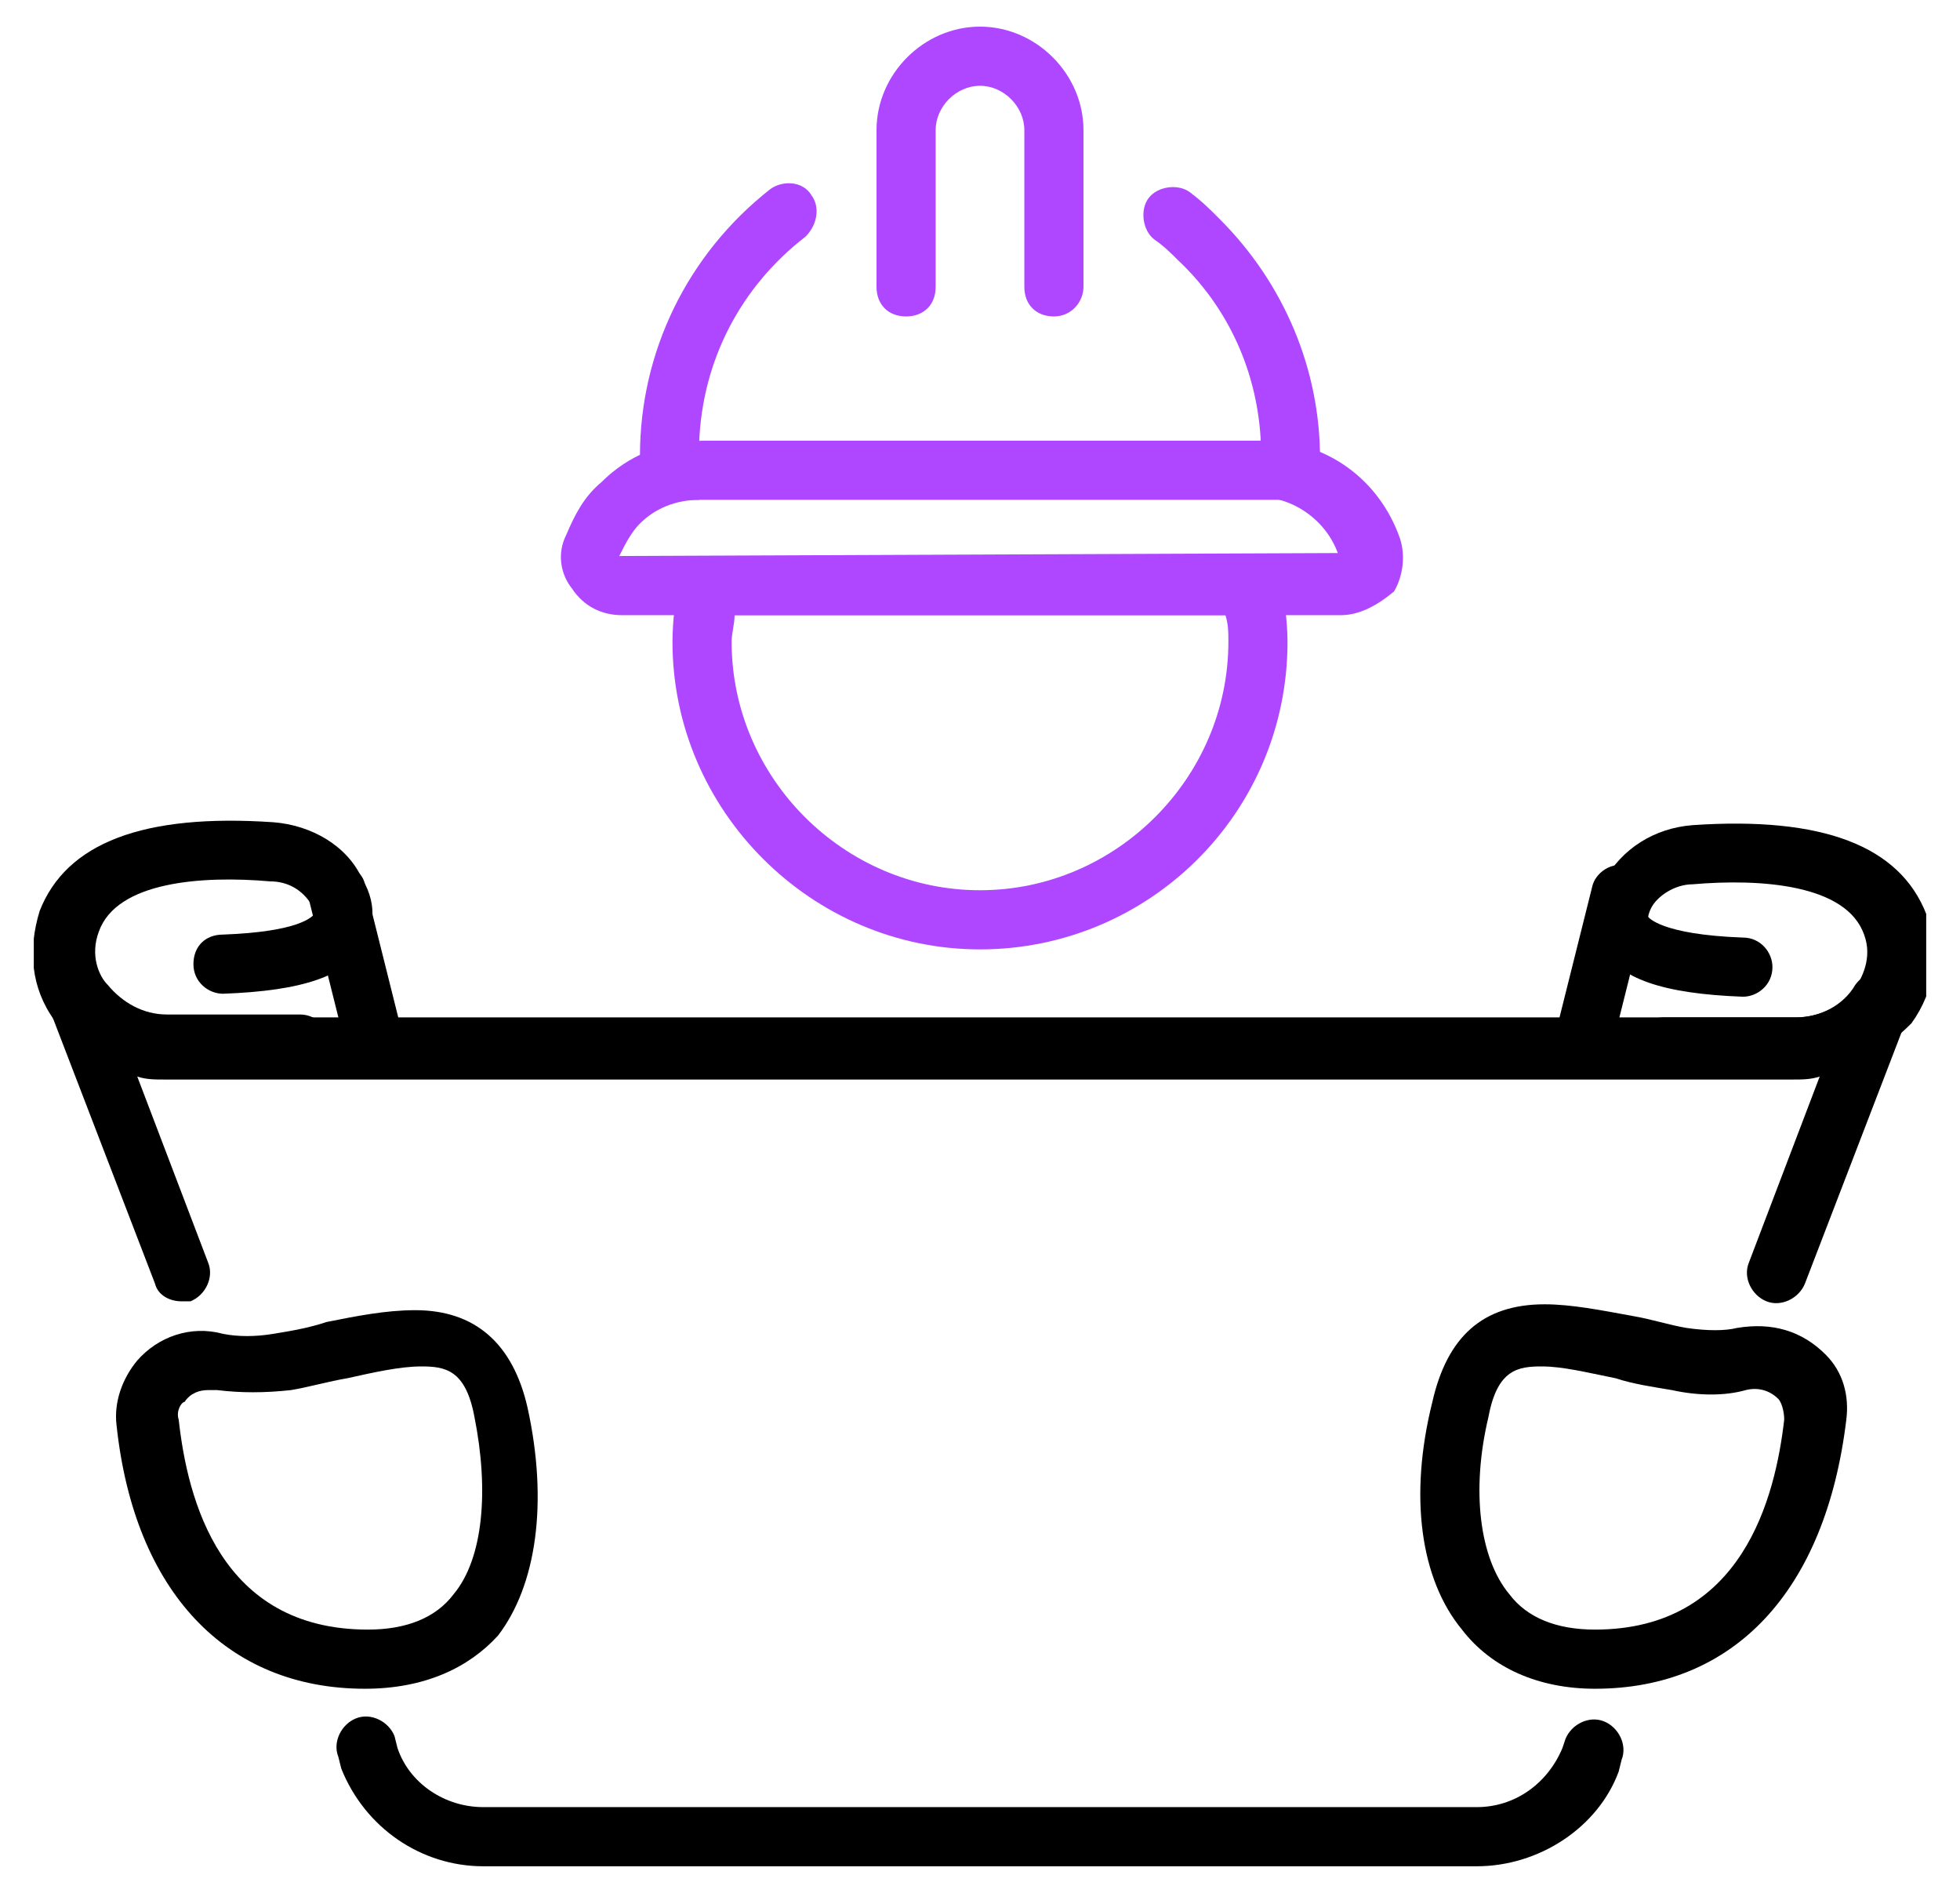
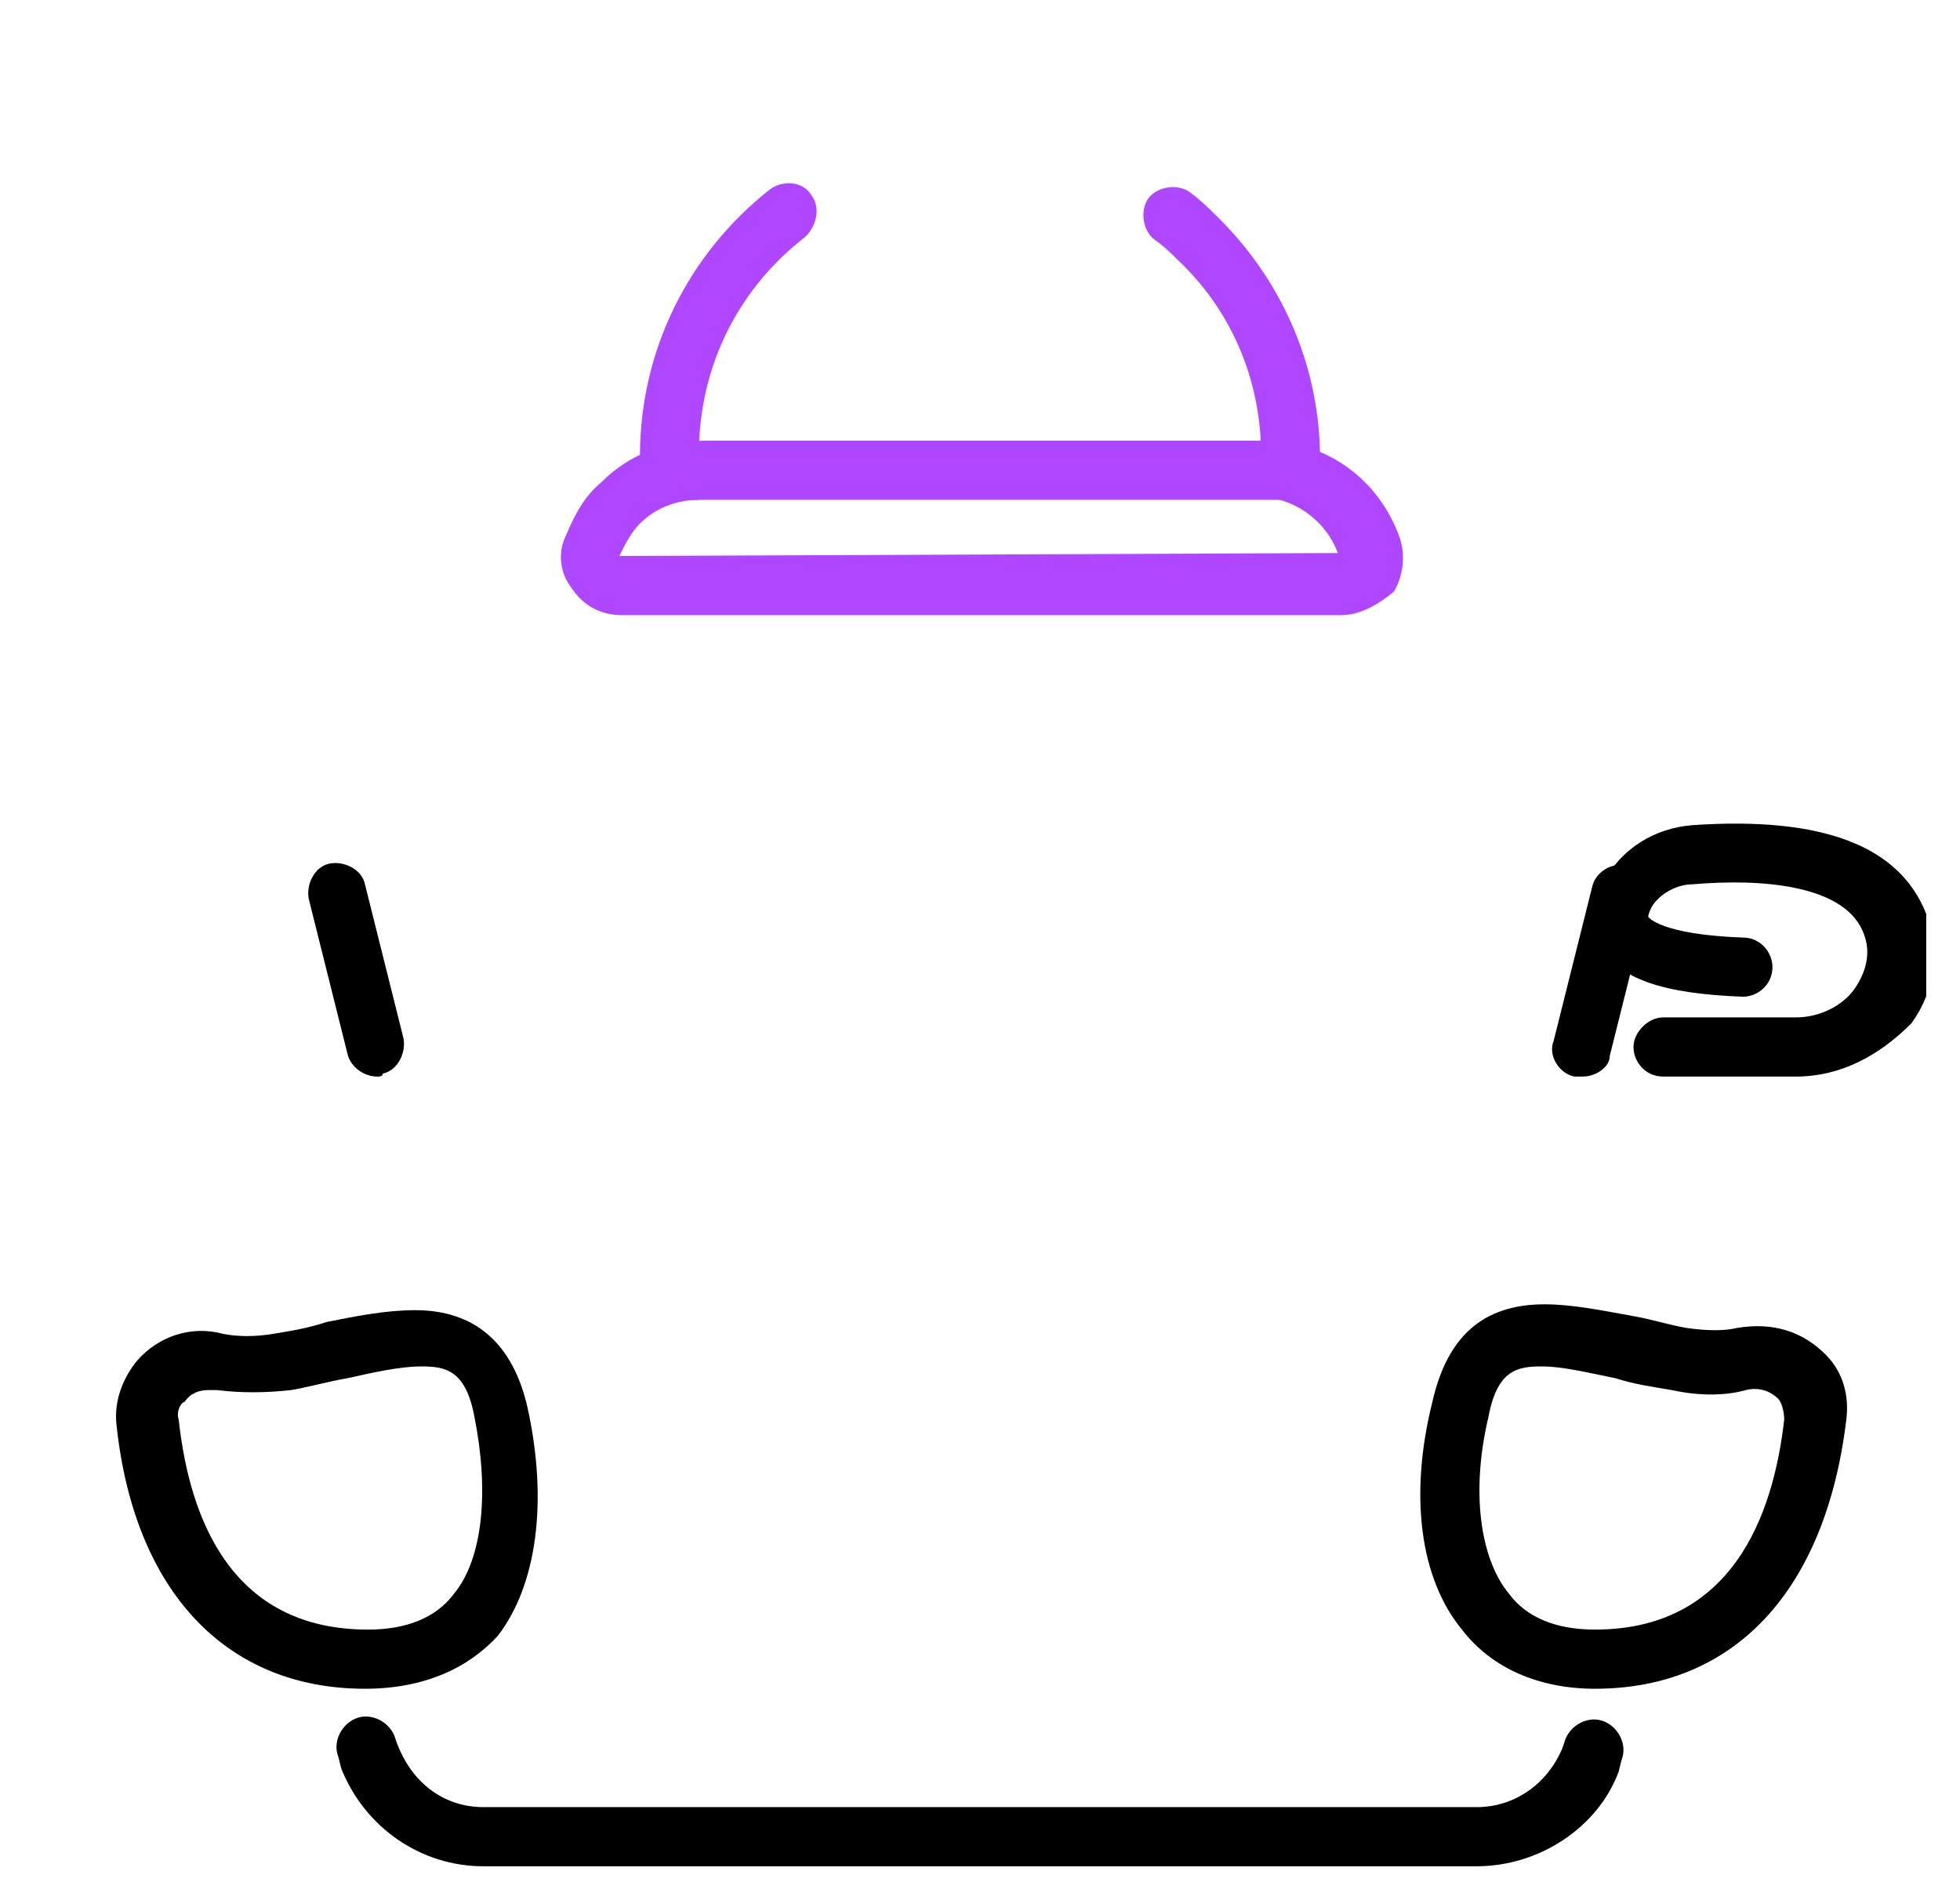
<svg xmlns="http://www.w3.org/2000/svg" width="29" height="28" viewBox="0 0 29 28" fill="none">
  <g clip-path="url(#clip0_2570_66958)">
    <path d="M5.575 15.925C5.4 15.925 5.181 15.794 5.138 15.575L4.569 13.3C4.525 13.081 4.656 12.819 4.875 12.775C5.094 12.731 5.356 12.863 5.4 13.081L5.969 15.356C6.013 15.575 5.881 15.838 5.663 15.881C5.663 15.925 5.619 15.925 5.575 15.925Z" fill="black" />
-     <path d="M4.394 15.925H2.425C1.769 15.925 1.2 15.619 0.806 15.094C0.456 14.613 0.412 14.044 0.587 13.475C0.981 12.469 2.119 12.032 4.044 12.163C4.612 12.207 5.137 12.513 5.356 12.994C5.619 13.432 5.487 13.782 5.4 13.957C5.137 14.438 4.481 14.657 3.3 14.7C3.081 14.7 2.862 14.525 2.862 14.263C2.862 14 3.037 13.825 3.3 13.825C4.437 13.782 4.612 13.563 4.656 13.519C4.656 13.519 4.656 13.475 4.612 13.388C4.481 13.169 4.262 13.038 4 13.038C2.994 12.95 1.725 13.038 1.462 13.782C1.331 14.132 1.462 14.438 1.594 14.569C1.812 14.832 2.119 15.007 2.469 15.007H4.437C4.7 15.007 4.875 15.225 4.875 15.444C4.875 15.663 4.656 15.925 4.394 15.925Z" fill="black" />
    <path d="M23.424 15.925C23.381 15.925 23.337 15.925 23.293 15.925C23.074 15.881 22.899 15.619 22.987 15.4L23.556 13.125C23.599 12.906 23.862 12.731 24.081 12.819C24.299 12.863 24.474 13.125 24.387 13.344L23.818 15.619C23.818 15.794 23.599 15.925 23.424 15.925Z" fill="black" />
    <path d="M26.575 15.925H24.606C24.344 15.925 24.169 15.706 24.169 15.488C24.169 15.269 24.387 15.05 24.606 15.05H26.575C26.925 15.05 27.275 14.875 27.45 14.613C27.538 14.481 27.712 14.175 27.581 13.825C27.319 13.081 26.05 12.994 25.044 13.081C24.781 13.081 24.519 13.256 24.431 13.431C24.387 13.519 24.387 13.563 24.387 13.563C24.387 13.563 24.562 13.825 25.788 13.869C26.05 13.869 26.225 14.088 26.225 14.306C26.225 14.569 26.006 14.744 25.788 14.744C24.606 14.7 23.95 14.481 23.688 14C23.6 13.825 23.469 13.475 23.731 13.038C23.994 12.556 24.475 12.25 25.044 12.206C26.969 12.075 28.106 12.513 28.5 13.519C28.719 14.044 28.631 14.656 28.281 15.138C27.8 15.619 27.231 15.925 26.575 15.925Z" fill="black" />
-     <path d="M2.687 19.25C2.512 19.25 2.337 19.162 2.293 18.987L0.762 15.006C0.675 14.787 0.762 14.569 0.981 14.437C1.2 14.35 1.418 14.393 1.55 14.569C1.725 14.875 2.075 15.05 2.425 15.05H26.575C26.924 15.05 27.274 14.875 27.45 14.569C27.581 14.393 27.799 14.306 28.018 14.437C28.237 14.525 28.325 14.787 28.237 15.006L26.706 18.987C26.618 19.206 26.356 19.337 26.137 19.25C25.918 19.162 25.787 18.9 25.875 18.681L26.924 15.925C26.793 15.969 26.662 15.969 26.531 15.969H2.425C2.293 15.969 2.162 15.969 2.031 15.925L3.081 18.681C3.168 18.9 3.037 19.162 2.818 19.25C2.818 19.25 2.731 19.25 2.687 19.25Z" fill="black" />
-     <path d="M21.85 27.607H7.15C6.231 27.607 5.4 27.038 5.05 26.163L5.006 25.988C4.918 25.769 5.05 25.506 5.268 25.419C5.487 25.331 5.75 25.463 5.837 25.681L5.881 25.857C6.056 26.381 6.581 26.732 7.15 26.732H21.85C22.418 26.732 22.9 26.381 23.118 25.857L23.162 25.725C23.25 25.506 23.512 25.375 23.731 25.463C23.95 25.55 24.081 25.813 23.993 26.032L23.95 26.206C23.643 27.038 22.768 27.607 21.85 27.607Z" fill="black" />
+     <path d="M21.85 27.607H7.15C6.231 27.607 5.4 27.038 5.05 26.163L5.006 25.988C4.918 25.769 5.05 25.506 5.268 25.419C5.487 25.331 5.75 25.463 5.837 25.681C6.056 26.381 6.581 26.732 7.15 26.732H21.85C22.418 26.732 22.9 26.381 23.118 25.857L23.162 25.725C23.25 25.506 23.512 25.375 23.731 25.463C23.95 25.55 24.081 25.813 23.993 26.032L23.95 26.206C23.643 27.038 22.768 27.607 21.85 27.607Z" fill="black" />
    <path d="M5.4 24.981C3.344 24.981 1.988 23.538 1.725 21.088C1.681 20.738 1.813 20.388 2.031 20.125C2.338 19.775 2.819 19.6 3.3 19.731C3.519 19.775 3.781 19.775 4.044 19.731C4.306 19.688 4.569 19.644 4.831 19.556C5.269 19.469 5.706 19.381 6.144 19.381C7.019 19.381 7.588 19.863 7.806 20.825C8.113 22.225 7.938 23.45 7.369 24.194C6.931 24.675 6.275 24.981 5.4 24.981ZM3.081 20.563C2.95 20.563 2.819 20.606 2.731 20.738C2.688 20.738 2.6 20.869 2.644 21C2.775 22.181 3.256 24.106 5.444 24.106C6.013 24.106 6.45 23.931 6.713 23.581C7.15 23.056 7.238 22.05 7.019 20.956C6.888 20.256 6.581 20.213 6.231 20.213C5.925 20.213 5.531 20.3 5.138 20.388C4.875 20.431 4.569 20.519 4.306 20.563C3.913 20.606 3.563 20.606 3.213 20.563C3.169 20.563 3.125 20.563 3.081 20.563Z" fill="black" />
    <path d="M23.599 24.981C22.768 24.981 22.068 24.675 21.631 24.106C21.018 23.363 20.843 22.138 21.193 20.738C21.412 19.775 21.937 19.294 22.855 19.294C23.249 19.294 23.687 19.381 24.168 19.469C24.43 19.513 24.693 19.6 24.956 19.644C25.262 19.688 25.524 19.688 25.699 19.644C26.224 19.556 26.662 19.688 27.012 20.038C27.274 20.3 27.362 20.65 27.318 21C27.012 23.538 25.655 24.981 23.599 24.981ZM22.812 20.213C22.462 20.213 22.155 20.256 22.024 20.956C21.762 22.05 21.893 23.056 22.331 23.581C22.593 23.931 23.03 24.106 23.599 24.106C25.787 24.106 26.268 22.138 26.399 21C26.399 20.869 26.355 20.738 26.312 20.694C26.18 20.563 26.006 20.519 25.831 20.563C25.524 20.65 25.131 20.65 24.737 20.563C24.474 20.519 24.168 20.475 23.905 20.388C23.468 20.3 23.118 20.213 22.812 20.213Z" fill="black" />
-     <path d="M14.5 14.044C12.006 14.044 9.95 11.988 9.95 9.494C9.95 9.188 9.994 8.881 10.038 8.575C10.081 8.356 10.256 8.225 10.475 8.225H18.525C18.744 8.225 18.919 8.356 18.963 8.575C19.006 8.881 19.05 9.231 19.05 9.494C19.05 12.031 16.994 14.044 14.5 14.044ZM10.869 9.1C10.869 9.231 10.825 9.363 10.825 9.494C10.825 11.506 12.488 13.169 14.5 13.169C16.513 13.169 18.175 11.506 18.175 9.494C18.175 9.363 18.175 9.231 18.131 9.1H10.869Z" fill="#AE47FF" />
    <path d="M19.838 9.1H9.206C8.9 9.1 8.638 8.969 8.463 8.706C8.288 8.487 8.244 8.181 8.375 7.919C8.506 7.612 8.638 7.35 8.9 7.131C9.294 6.737 9.819 6.519 10.431 6.519H18.7C19.619 6.519 20.406 7.087 20.713 7.962C20.8 8.225 20.756 8.531 20.625 8.75C20.363 8.969 20.1 9.1 19.838 9.1ZM10.344 7.394C9.994 7.394 9.688 7.525 9.469 7.744C9.338 7.875 9.25 8.05 9.163 8.225L19.794 8.181C19.619 7.7 19.138 7.35 18.613 7.35H10.344V7.394Z" fill="#AE47FF" />
    <path d="M19.094 7.394H9.906C9.644 7.394 9.469 7.219 9.469 6.956V6.738C9.469 5.206 10.169 3.763 11.394 2.8C11.569 2.669 11.875 2.669 12.006 2.888C12.137 3.063 12.094 3.325 11.919 3.5C10.956 4.244 10.387 5.338 10.344 6.563H18.656C18.613 5.513 18.175 4.55 17.431 3.85C17.344 3.763 17.212 3.631 17.081 3.544C16.906 3.413 16.863 3.106 16.994 2.931C17.125 2.756 17.431 2.713 17.606 2.844C17.781 2.975 17.913 3.106 18.044 3.238C19.006 4.2 19.531 5.469 19.531 6.781V7C19.531 7.219 19.356 7.394 19.094 7.394Z" fill="#AE47FF" />
-     <path d="M15.594 4.681C15.331 4.681 15.156 4.506 15.156 4.244V1.925C15.156 1.575 14.85 1.269 14.5 1.269C14.15 1.269 13.844 1.575 13.844 1.925V4.244C13.844 4.506 13.669 4.681 13.406 4.681C13.144 4.681 12.969 4.506 12.969 4.244V1.925C12.969 1.094 13.669 0.394 14.5 0.394C15.331 0.394 16.031 1.094 16.031 1.925V4.244C16.031 4.462 15.856 4.681 15.594 4.681Z" fill="#AE47FF" />
  </g>
  <defs>
    <clipPath id="clip0_2570_66958">
      <rect width="28" height="28" fill="white" transform="translate(0.5)" />
    </clipPath>
  </defs>
</svg>